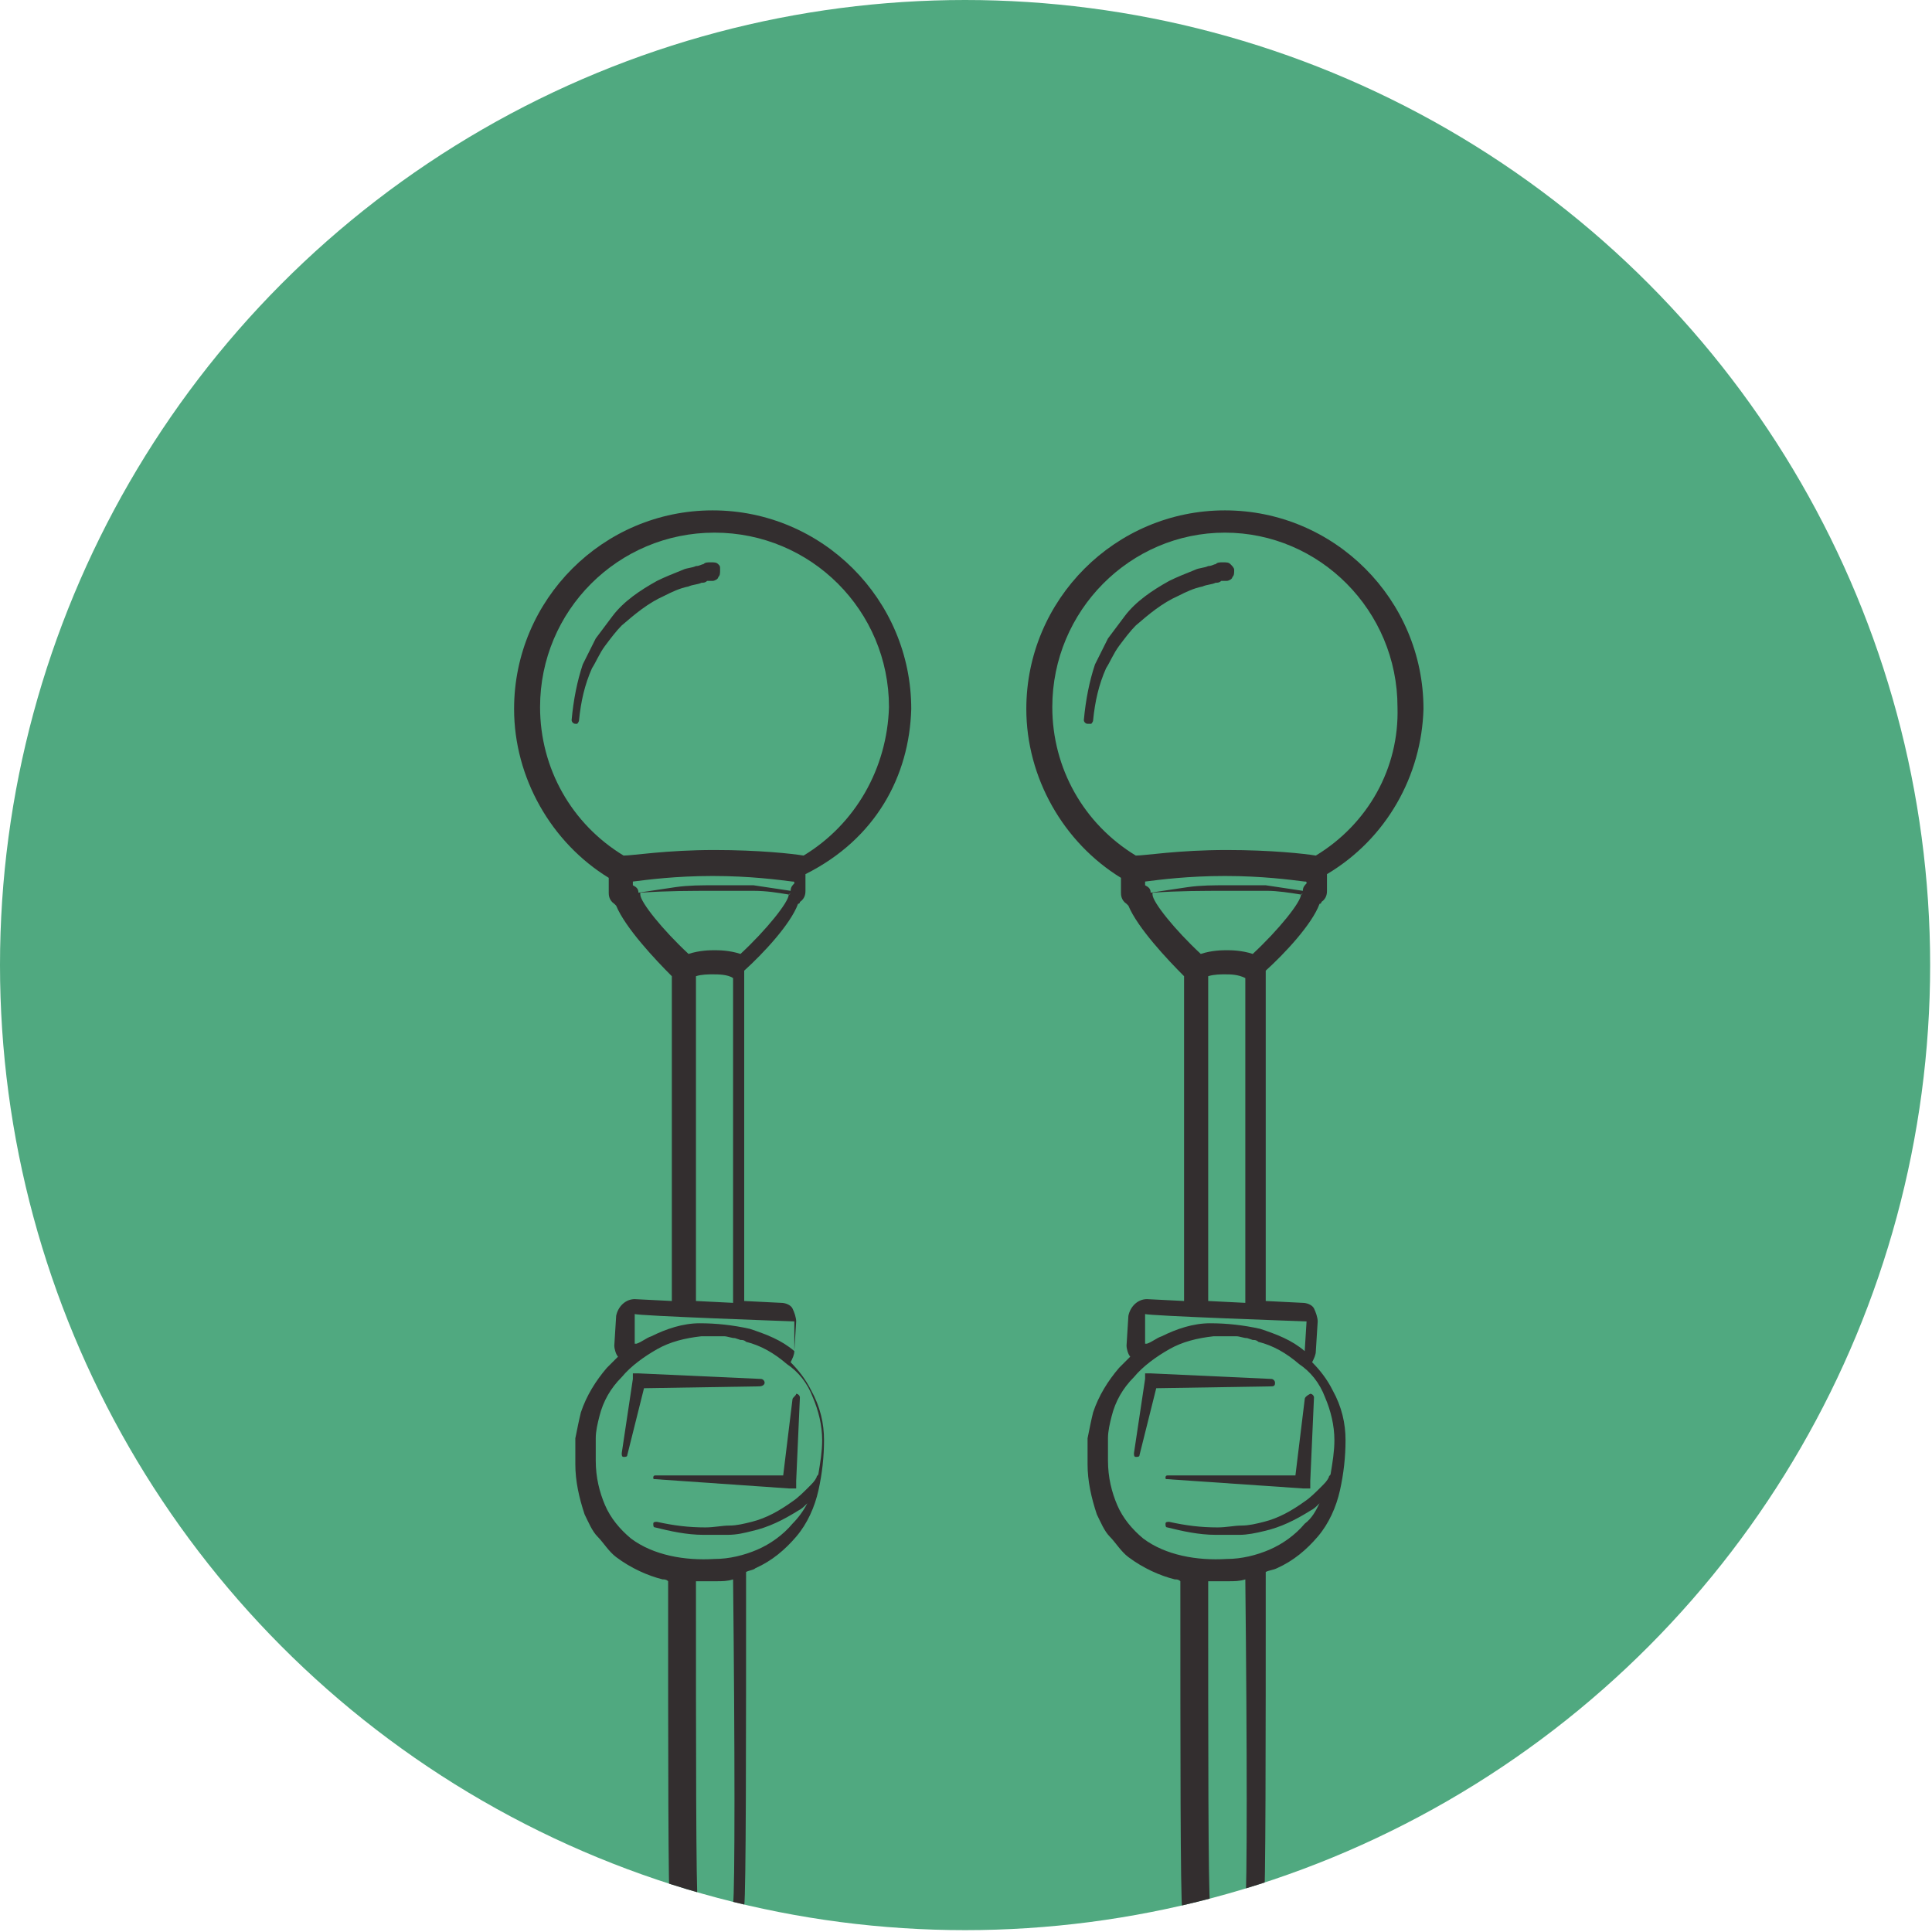
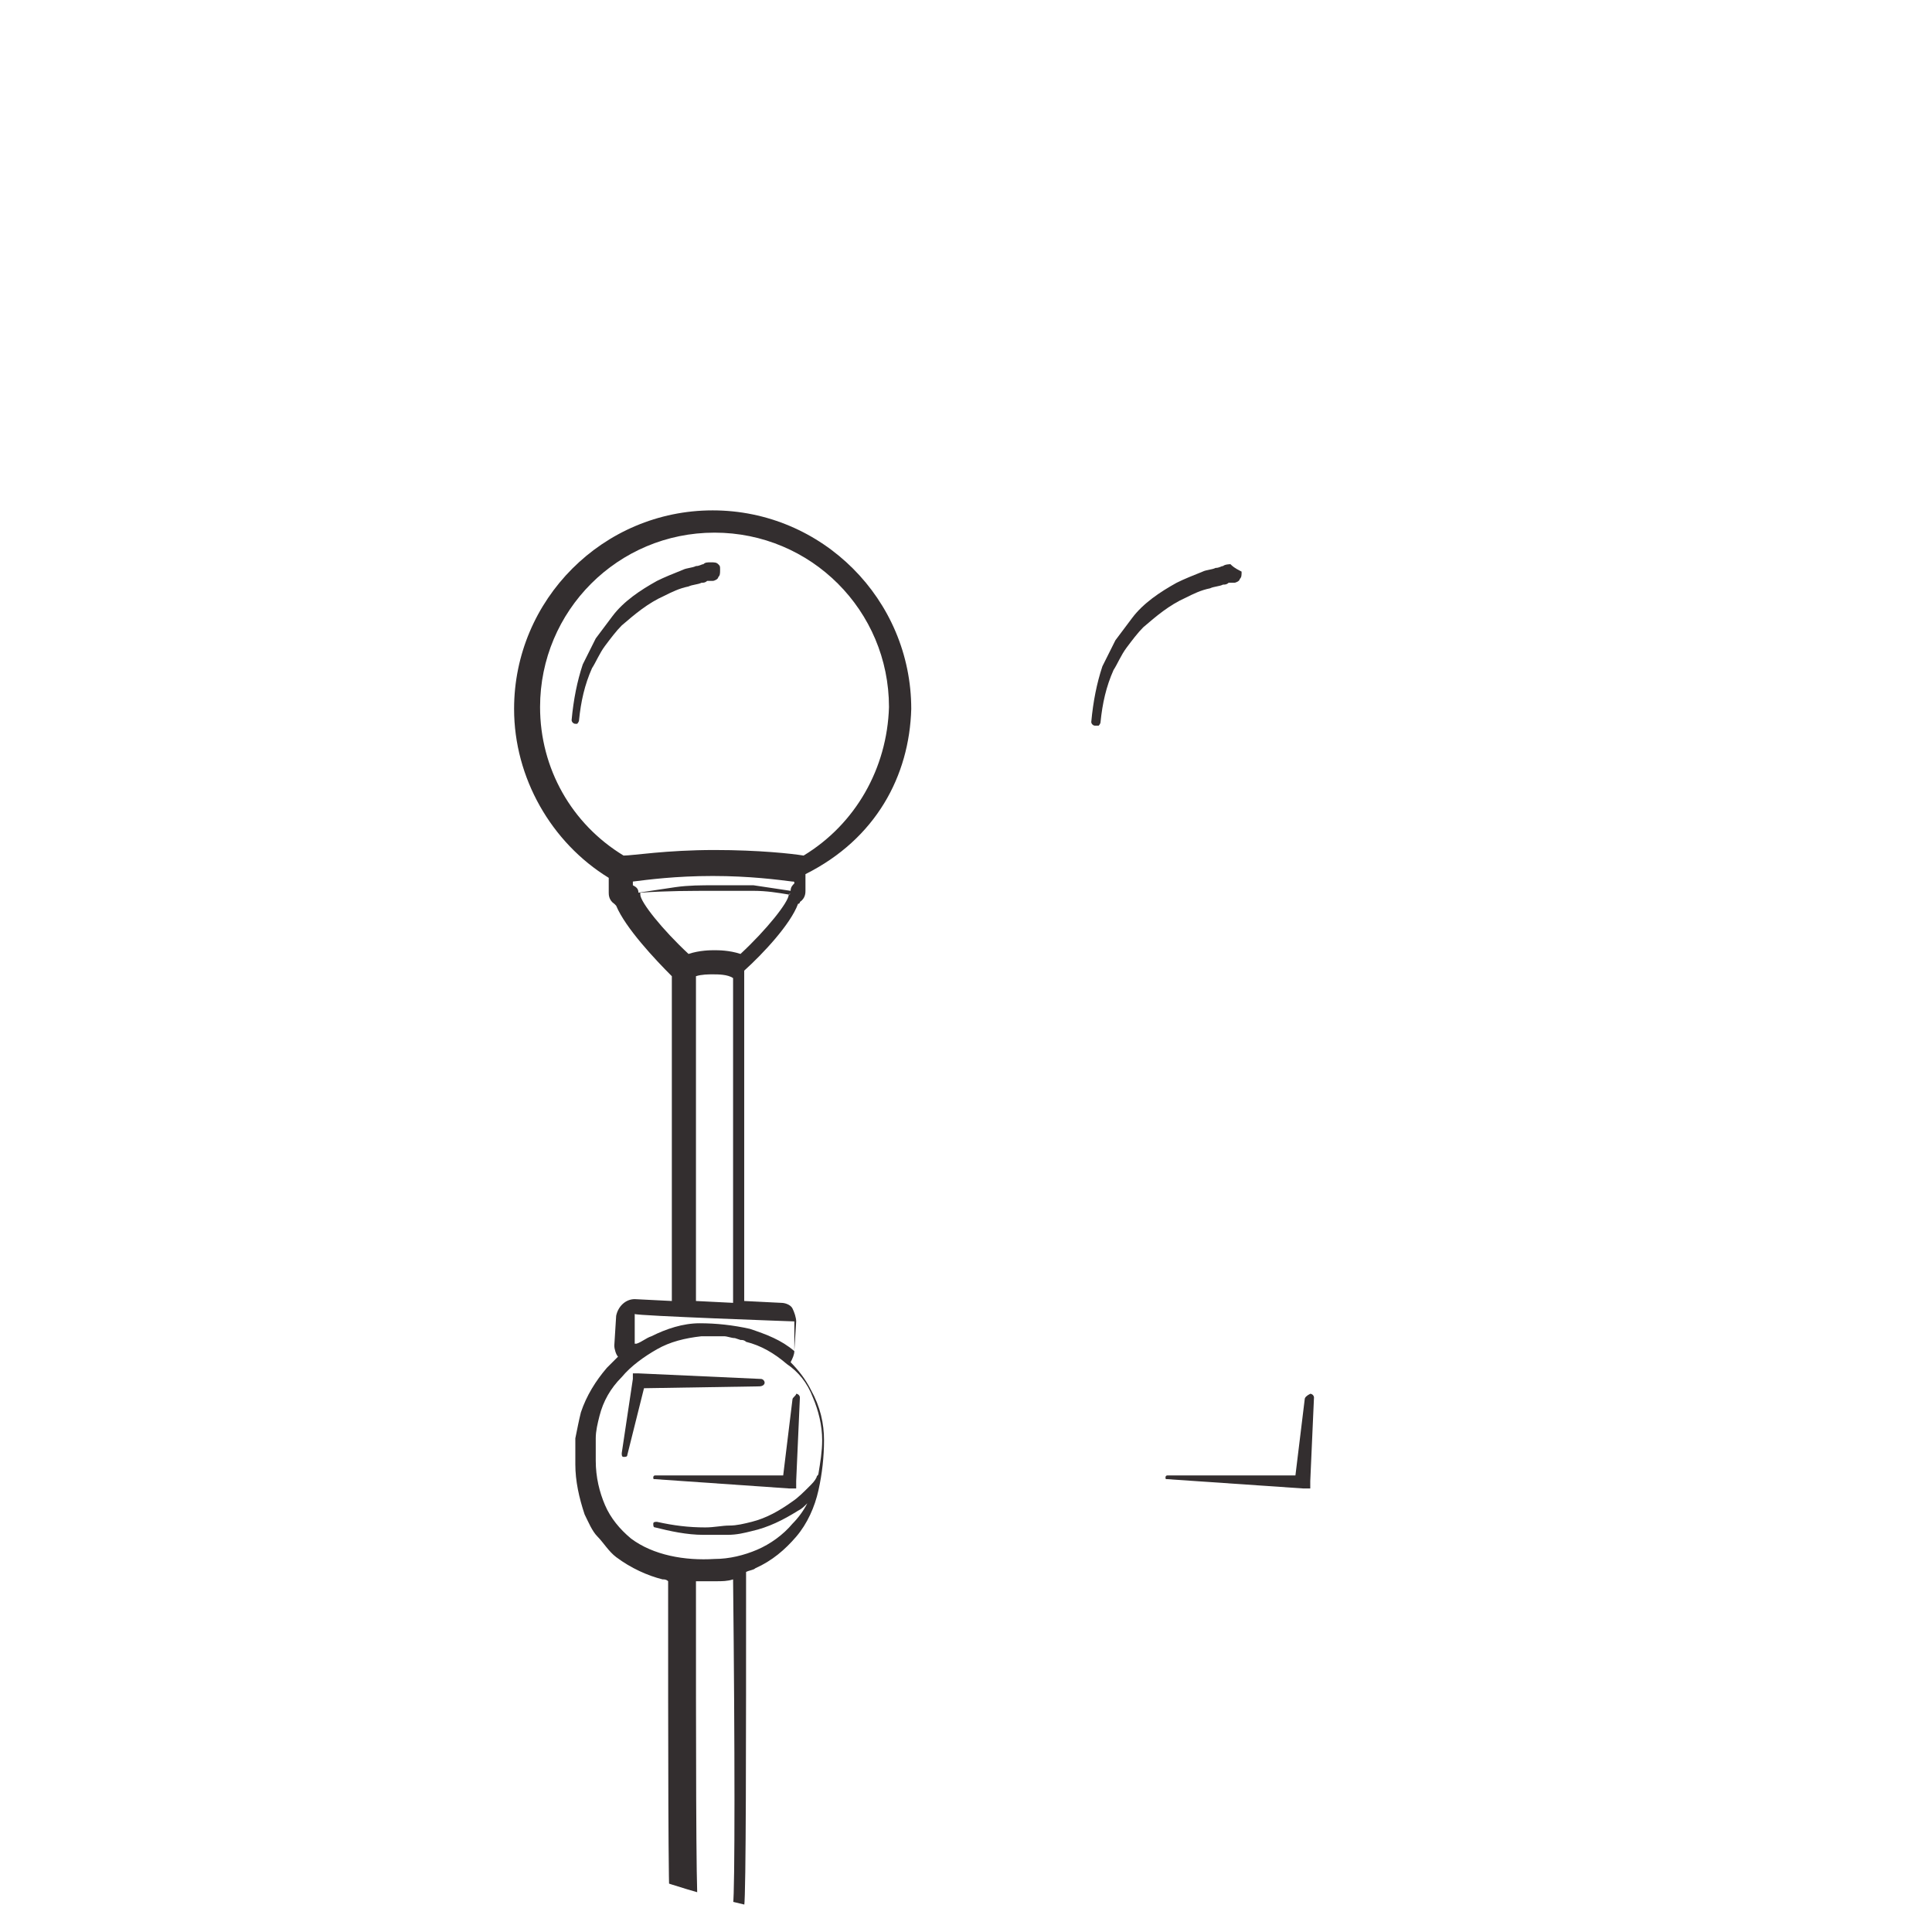
<svg xmlns="http://www.w3.org/2000/svg" xmlns:xlink="http://www.w3.org/1999/xlink" version="1.1" id="Layer_2_00000041995887819520100480000017910548447196198300_" x="0px" y="0px" viewBox="0 0 104.1 104.1" style="enable-background:new 0 0 104.1 104.1;" xml:space="preserve">
  <style type="text/css">
	.st0{fill:#50A980;}
	.st1{clip-path:url(#SVGID_00000054249996881130153160000017977982861190726836_);}
	.st2{fill:#332E2F;}
</style>
  <g id="Layer_1-2">
-     <circle class="st0" cx="52" cy="52" r="52" />
    <g>
      <defs>
        <circle id="SVGID_1_" cx="52" cy="52" r="52" />
      </defs>
      <clipPath id="SVGID_00000115513808591519547230000003095938743358145213_">
        <use xlink:href="#SVGID_1_" style="overflow:visible;" />
      </clipPath>
      <g style="clip-path:url(#SVGID_00000115513808591519547230000003095938743358145213_);">
        <path class="st2" d="M49.1,38.2c0-5.9-4.8-10.7-10.7-10.7s-10.7,4.8-10.7,10.7c0,3.7,2,7.2,5.1,9.1c0,0.2,0,0.5,0,0.8v0     c0,0.1,0,0.4,0.3,0.6c0,0,0.1,0.1,0.1,0.1c0.5,1.2,2.1,2.9,3,3.8c0,2.2,0,9.3,0,17.5l-2-0.1c-0.5,0-0.9,0.4-1,0.9l-0.1,1.6     c0,0.2,0.1,0.5,0.2,0.6c-0.2,0.2-0.4,0.4-0.6,0.6c-0.6,0.7-1.1,1.5-1.4,2.4c-0.1,0.4-0.2,0.9-0.3,1.4c0,0.5,0,0.9,0,1.4     c0,0.9,0.2,1.8,0.5,2.7c0.2,0.4,0.4,0.9,0.7,1.2s0.6,0.8,1,1.1c0.8,0.6,1.7,1,2.5,1.2c0.1,0,0.2,0,0.3,0.1c0,9.2,0,16.9,0.1,17.7     c0,0.6,0.2,1.1,0.4,1.5c0,0,0,0,0,0.1v0c0,0,0,0,0,0.1v0.1l0,0.3l0,0.6c0,0.4,0,0.8,0,1.2c0,0.8,0,1.6,0,2.4v0.1v0     c0.2,1.4,0.5,2.9,0.7,4.3c0.1,0.7,0.2,1.4,0.3,2.2l0.2,1.1l0.1,0.5l0,0.3l0,0.1v0c0,0,0,0.1,0.1,0.2c0,0,0,0,0,0.1c0,0,0,0,0,0.1     c0,0,0.1,0.1,0.2,0.1c0.1,0,0.2,0,0.3,0c0,0,0.1,0,0.1-0.1c0,0,0,0,0-0.1c0,0,0-0.1,0-0.1c0,0,0-0.1,0-0.1c0,0,0-0.1,0-0.1     l0.3-2.2l0.3-2.2l0.3-2.2c0.1-0.7,0.2-1.4,0.3-2.2v0v-0.1c0-0.8,0-1.6,0-2.4l0-1.2l0-0.6v-0.3c0-0.1,0-0.2,0-0.2c0,0,0-0.1,0-0.1     c0.2-0.4,0.4-0.9,0.4-1.4c0.1-0.8,0.1-8.7,0.1-18c0.2-0.1,0.4-0.1,0.5-0.2c0.9-0.4,1.6-1,2.2-1.7s1-1.6,1.2-2.5     c0.2-0.9,0.3-1.8,0.3-2.7c0-0.9-0.2-1.8-0.7-2.7c-0.3-0.6-0.7-1.1-1.1-1.5c0.1-0.2,0.2-0.4,0.2-0.6l0.1-1.6     c0-0.2-0.1-0.5-0.2-0.7s-0.4-0.3-0.6-0.3l-2-0.1c0-8.5,0-15.8,0-17.8c1-0.9,2.5-2.5,2.9-3.6c0,0,0.1,0,0.1-0.1     c0.3-0.2,0.3-0.5,0.3-0.6v0c0-0.4,0-0.7,0-0.9C47.2,45.2,49,41.8,49.1,38.2L49.1,38.2z M39.5,52.7c0,2.3,0,9.4,0,17.5l-2-0.1     c0-8.2,0-15.2,0-17.5c0.3-0.1,0.7-0.1,0.9-0.1v-0.2l0,0.2C38.7,52.5,39.2,52.5,39.5,52.7L39.5,52.7z M39,111l-0.2,2.2l-0.2,1.3     c0-0.4-0.1-0.8-0.2-1.2c-0.2-1.4-0.3-2.9-0.5-4.3l0.1-2.4l0-1.2v-0.2c0.2,0.1,0.4,0.1,0.5,0.1c0,0,0.1,0,0.1,0     c0.1,0,0.3,0,0.4-0.1v0.2l0,1.2l0,2.4C39.1,109.6,39,110.3,39,111L39,111z M39.5,102.6c0,0.5-0.2,0.9-0.4,1.1     c-0.2,0.2-0.4,0.2-0.5,0.2l0,0l-0.1,0c-0.2,0-0.8-0.1-0.9-1.3c-0.1-0.8-0.1-8.4-0.1-17.4c0.4,0,0.8,0,1.1,0c0.3,0,0.6,0,0.9-0.1     C39.6,94.2,39.6,101.9,39.5,102.6L39.5,102.6z M43.8,75.3c0.3,0.7,0.5,1.5,0.5,2.3c0,0.6-0.1,1.2-0.2,1.8c0,0.1-0.1,0.1-0.1,0.2     c-0.1,0.2-0.2,0.3-0.4,0.5c-0.3,0.3-0.6,0.6-0.9,0.8c-0.7,0.5-1.4,0.9-2.2,1.1c-0.4,0.1-0.8,0.2-1.2,0.2c-0.4,0-0.8,0.1-1.3,0.1     c-0.9,0-1.7-0.1-2.6-0.3c-0.1,0-0.2,0-0.2,0.1s0,0.2,0.1,0.2c0.8,0.2,1.7,0.4,2.6,0.4c0.4,0,0.9,0,1.3,0c0.5,0,0.9-0.1,1.3-0.2     c0.9-0.2,1.7-0.6,2.5-1.1c0.2-0.1,0.3-0.2,0.5-0.4c-0.2,0.4-0.5,0.8-0.8,1.1c-0.5,0.6-1.2,1.1-1.9,1.4c-0.7,0.3-1.5,0.5-2.3,0.5     c-1.6,0.1-3.3-0.2-4.5-1.1c-0.6-0.5-1.1-1.1-1.4-1.8c-0.3-0.7-0.5-1.5-0.5-2.4c0-0.4,0-0.8,0-1.2c0-0.4,0.1-0.8,0.2-1.2     c0.2-0.8,0.6-1.5,1.2-2.1c0.5-0.6,1.2-1.1,1.9-1.5c0.7-0.4,1.5-0.6,2.4-0.7c0.2,0,0.4,0,0.6,0c0.2,0,0.4,0,0.6,0     c0.2,0,0.4,0.1,0.6,0.1l0.3,0.1c0.1,0,0.2,0,0.3,0.1c0.8,0.2,1.5,0.6,2.2,1.2C43,73.9,43.5,74.5,43.8,75.3L43.8,75.3z M42.8,71.2     l0,1.6h0c-0.7-0.6-1.5-0.9-2.4-1.2c-0.9-0.2-1.8-0.3-2.7-0.3s-1.8,0.3-2.6,0.7c-0.3,0.1-0.5,0.3-0.8,0.4h-0.1l0-1.6     C34.3,70.9,42.8,71.2,42.8,71.2z M42.5,48.2c0,0.4-1.2,1.9-2.6,3.2c-0.6-0.2-1.2-0.2-1.4-0.2c-0.2,0-0.8,0-1.4,0.2     c-1.4-1.3-2.6-2.8-2.6-3.2l0,0c0,0,0,0,0-0.1c1.4-0.1,2.7-0.1,4.1-0.1c0.7,0,1.4,0,2,0C41.3,48,41.9,48.1,42.5,48.2     C42.6,48.1,42.6,48.2,42.5,48.2C42.6,48.2,42.6,48.2,42.5,48.2z M42.8,47.6c-0.1,0.1-0.2,0.2-0.2,0.4c-0.7-0.1-1.3-0.2-2-0.3     l-0.3,0l-0.3,0l-0.5,0c-0.3,0-0.7,0-1,0c-0.7,0-1.4,0-2.1,0.1c-0.7,0.1-1.3,0.2-2,0.3c0-0.2-0.1-0.3-0.3-0.4c0-0.1,0-0.1,0-0.2     c0.8-0.1,2.3-0.3,4.3-0.3l0,0c2,0,3.5,0.2,4.3,0.3C42.8,47.5,42.8,47.5,42.8,47.6L42.8,47.6z M43.3,46.1     c-0.6-0.1-2.4-0.3-4.8-0.3l0,0c-2.6,0-4.4,0.3-4.9,0.3c-2.8-1.7-4.5-4.7-4.5-8c0-5.2,4.2-9.4,9.4-9.4s9.4,4.2,9.4,9.4     C47.8,41.4,46.1,44.4,43.3,46.1L43.3,46.1z" />
        <path class="st2" d="M38.7,30.4c-0.1-0.1-0.2-0.1-0.4-0.1s-0.3,0-0.4,0.1c-0.1,0-0.2,0.1-0.4,0.1c-0.2,0.1-0.5,0.1-0.7,0.2     c-0.5,0.2-1,0.4-1.4,0.6c-0.9,0.5-1.8,1.1-2.4,1.9c-0.3,0.4-0.6,0.8-0.9,1.2c-0.2,0.4-0.4,0.8-0.7,1.4c-0.3,0.9-0.5,1.9-0.6,3     c0,0.1,0.1,0.2,0.2,0.2h0c0.1,0,0.1,0,0.1,0c0,0,0.1-0.1,0.1-0.2c0.1-1,0.3-1.9,0.7-2.8c0.2-0.3,0.4-0.8,0.7-1.2     c0.3-0.4,0.6-0.8,0.9-1.1c0.7-0.6,1.4-1.2,2.3-1.6c0.4-0.2,0.8-0.4,1.3-0.5c0.2-0.1,0.5-0.1,0.7-0.2c0.1,0,0.2,0,0.3-0.1     c0.1,0,0.2,0,0.3,0h0c0.1,0,0.3-0.1,0.3-0.2c0.1-0.1,0.1-0.2,0.1-0.4S38.8,30.5,38.7,30.4L38.7,30.4z" />
        <path class="st2" d="M42.7,75.4l-0.5,4.1h-6.9c-0.1,0-0.1,0.1-0.1,0.1c0,0.1,0,0.1,0.1,0.1l7.2,0.5l0.4,0l0-0.4l0.2-4.5     c0-0.1-0.1-0.2-0.2-0.2C42.9,75.2,42.7,75.3,42.7,75.4L42.7,75.4z" />
        <path class="st2" d="M41.2,74.5c0-0.1-0.1-0.2-0.2-0.2L34.4,74h-0.3l0,0.3l-0.6,4c0,0.1,0,0.2,0.1,0.2s0.2,0,0.2-0.1l0.9-3.6     l6.2-0.1C41.1,74.7,41.2,74.6,41.2,74.5L41.2,74.5z" />
-         <path class="st2" d="M76.7,38.2c0-5.9-4.8-10.7-10.7-10.7s-10.7,4.8-10.7,10.7c0,3.7,2,7.2,5.1,9.1c0,0.2,0,0.5,0,0.8v0     c0,0.1,0,0.4,0.3,0.6c0,0,0.1,0.1,0.1,0.1c0.5,1.2,2.1,2.9,3,3.8c0,2.2,0,9.3,0,17.5l-2-0.1c-0.5,0-0.9,0.4-1,0.9l-0.1,1.6     c0,0.2,0.1,0.5,0.2,0.6c-0.2,0.2-0.4,0.4-0.6,0.6c-0.6,0.7-1.1,1.5-1.4,2.4c-0.1,0.4-0.2,0.9-0.3,1.4c0,0.5,0,0.9,0,1.4     c0,0.9,0.2,1.8,0.5,2.7c0.2,0.4,0.4,0.9,0.7,1.2s0.6,0.8,1,1.1c0.8,0.6,1.7,1,2.5,1.2c0.1,0,0.2,0,0.3,0.1c0,9.2,0,16.9,0.1,17.7     c0,0.6,0.2,1.1,0.4,1.5c0,0,0,0,0,0.1v0c0,0,0,0,0,0.1v0.1l0,0.3l0,0.6c0,0.4,0,0.8,0,1.2c0,0.8,0,1.6,0,2.4v0.1v0     c0.2,1.4,0.5,2.9,0.7,4.3c0.1,0.7,0.2,1.4,0.3,2.2l0.2,1.1l0.1,0.5l0,0.3l0,0.1v0c0,0,0,0.1,0.1,0.2c0,0,0,0,0,0.1     c0,0,0,0,0.1,0.1c0,0,0.1,0.1,0.2,0.1c0.1,0,0.2,0,0.3,0c0,0,0.1,0,0.1-0.1c0,0,0,0,0.1-0.1c0,0,0-0.1,0.1-0.1c0,0,0-0.1,0-0.1     c0,0,0-0.1,0-0.1l0.3-2.2l0.3-2.2l0.3-2.2c0.1-0.7,0.2-1.4,0.3-2.2v0v-0.1c0-0.8,0-1.6,0.1-2.4l0-1.2l0-0.6v-0.3     c0-0.1,0-0.2,0-0.2c0,0,0-0.1,0-0.1c0.2-0.4,0.4-0.9,0.4-1.4c0.1-0.8,0.1-8.7,0.1-18c0.2-0.1,0.4-0.1,0.6-0.2     c0.9-0.4,1.6-1,2.2-1.7c0.6-0.7,1-1.6,1.2-2.5s0.3-1.8,0.3-2.7c0-0.9-0.2-1.8-0.7-2.7c-0.3-0.6-0.7-1.1-1.1-1.5     c0.1-0.2,0.2-0.4,0.2-0.6l0.1-1.6c0-0.2-0.1-0.5-0.2-0.7s-0.4-0.3-0.6-0.3l-2-0.1c0-8.5,0-15.8,0-17.8c1-0.9,2.5-2.5,2.9-3.6     c0,0,0.1,0,0.1-0.1c0.3-0.2,0.3-0.5,0.3-0.6v0c0-0.4,0-0.7,0-0.9C74.7,45.2,76.6,41.8,76.7,38.2L76.7,38.2z M67.1,52.7     c0,2.3,0,9.4,0,17.5l-2-0.1c0-8.2,0-15.2,0-17.5c0.3-0.1,0.7-0.1,0.9-0.1v-0.2l0,0.2C66.3,52.5,66.7,52.5,67.1,52.7L67.1,52.7z      M66.5,111l-0.2,2.2l-0.2,1.3c-0.1-0.4-0.1-0.8-0.2-1.2c-0.2-1.4-0.3-2.9-0.5-4.3l0.1-2.4l0-1.2v-0.2c0.2,0.1,0.4,0.1,0.5,0.1     c0,0,0.1,0,0.1,0c0.1,0,0.3,0,0.4-0.1v0.2l0,1.2l0,2.4C66.7,109.6,66.6,110.3,66.5,111L66.5,111z M67.1,102.6     c0,0.5-0.2,0.9-0.4,1.1c-0.2,0.2-0.4,0.2-0.4,0.2l-0.1,0l-0.1,0c-0.2,0-0.8-0.1-0.9-1.3c-0.1-0.8-0.1-8.4-0.1-17.4     c0.4,0,0.8,0,1.1,0c0.3,0,0.6,0,0.9-0.1C67.2,94.2,67.2,101.9,67.1,102.6L67.1,102.6z M71.4,75.3c0.3,0.7,0.5,1.5,0.5,2.3     c0,0.6-0.1,1.2-0.2,1.8c0,0.1-0.1,0.1-0.1,0.2c-0.1,0.2-0.2,0.3-0.4,0.5c-0.3,0.3-0.6,0.6-0.9,0.8c-0.7,0.5-1.4,0.9-2.2,1.1     c-0.4,0.1-0.8,0.2-1.2,0.2c-0.4,0-0.8,0.1-1.3,0.1c-0.9,0-1.7-0.1-2.6-0.3c-0.1,0-0.2,0-0.2,0.1s0,0.2,0.1,0.2     c0.8,0.2,1.7,0.4,2.6,0.4c0.4,0,0.9,0,1.3,0c0.4,0,0.9-0.1,1.3-0.2c0.9-0.2,1.7-0.6,2.5-1.1c0.2-0.1,0.3-0.2,0.5-0.4     c-0.2,0.4-0.4,0.8-0.8,1.1c-0.5,0.6-1.2,1.1-1.9,1.4c-0.7,0.3-1.5,0.5-2.3,0.5c-1.6,0.1-3.3-0.2-4.5-1.1     c-0.6-0.5-1.1-1.1-1.4-1.8c-0.3-0.7-0.5-1.5-0.5-2.4c0-0.4,0-0.8,0-1.2c0-0.4,0.1-0.8,0.2-1.2c0.2-0.8,0.6-1.5,1.2-2.1     c0.5-0.6,1.2-1.1,1.9-1.5c0.7-0.4,1.5-0.6,2.4-0.7c0.2,0,0.4,0,0.6,0c0.2,0,0.4,0,0.6,0c0.2,0,0.4,0.1,0.6,0.1l0.3,0.1     c0.1,0,0.2,0,0.3,0.1c0.8,0.2,1.5,0.6,2.2,1.2C70.6,73.9,71.1,74.5,71.4,75.3L71.4,75.3z M70.4,71.2l-0.1,1.6h0     c-0.7-0.6-1.5-0.9-2.4-1.2c-0.9-0.2-1.8-0.3-2.7-0.3s-1.8,0.3-2.6,0.7c-0.3,0.1-0.5,0.3-0.8,0.4h-0.1l0-1.6     C61.8,70.9,70.4,71.2,70.4,71.2z M70.1,48.2c0,0.4-1.2,1.9-2.6,3.2c-0.6-0.2-1.2-0.2-1.4-0.2c-0.2,0-0.8,0-1.4,0.2     c-1.4-1.3-2.6-2.8-2.6-3.2l0,0c0,0,0,0,0-0.1c1.4-0.1,2.7-0.1,4.1-0.1c0.7,0,1.4,0,2.1,0C68.8,48,69.5,48.1,70.1,48.2     C70.2,48.1,70.2,48.2,70.1,48.2C70.2,48.2,70.1,48.2,70.1,48.2z M70.4,47.6c-0.1,0.1-0.2,0.2-0.2,0.4c-0.7-0.1-1.3-0.2-2-0.3     l-0.3,0l-0.3,0l-0.5,0c-0.3,0-0.7,0-1,0c-0.7,0-1.4,0-2.1,0.1c-0.7,0.1-1.3,0.2-2,0.3c0-0.2-0.1-0.3-0.3-0.4c0-0.1,0-0.1,0-0.2     c0.8-0.1,2.3-0.3,4.3-0.3l0,0c2,0,3.5,0.2,4.3,0.3C70.4,47.5,70.4,47.5,70.4,47.6L70.4,47.6z M70.9,46.1     c-0.6-0.1-2.4-0.3-4.8-0.3l0,0c-2.6,0-4.4,0.3-4.9,0.3c-2.8-1.7-4.5-4.7-4.5-8c0-5.2,4.2-9.4,9.3-9.4s9.3,4.2,9.3,9.4     C75.4,41.4,73.7,44.4,70.9,46.1L70.9,46.1z" />
-         <path class="st2" d="M66.3,30.4c-0.1-0.1-0.2-0.1-0.4-0.1s-0.3,0-0.4,0.1c-0.1,0-0.2,0.1-0.4,0.1c-0.2,0.1-0.5,0.1-0.7,0.2     c-0.5,0.2-1,0.4-1.4,0.6c-0.9,0.5-1.8,1.1-2.4,1.9c-0.3,0.4-0.6,0.8-0.9,1.2c-0.2,0.4-0.4,0.8-0.7,1.4c-0.3,0.9-0.5,1.9-0.6,3     c0,0.1,0.1,0.2,0.2,0.2h0c0.1,0,0.1,0,0.2,0c0,0,0.1-0.1,0.1-0.2c0.1-1,0.3-1.9,0.7-2.8c0.2-0.3,0.4-0.8,0.7-1.2     c0.3-0.4,0.6-0.8,0.9-1.1c0.7-0.6,1.4-1.2,2.3-1.6c0.4-0.2,0.8-0.4,1.3-0.5c0.2-0.1,0.5-0.1,0.7-0.2c0.1,0,0.2,0,0.3-0.1     c0.1,0,0.2,0,0.3,0h0c0.1,0,0.3-0.1,0.3-0.2c0.1-0.1,0.1-0.2,0.1-0.4C66.5,30.6,66.4,30.5,66.3,30.4L66.3,30.4z" />
+         <path class="st2" d="M66.3,30.4s-0.3,0-0.4,0.1c-0.1,0-0.2,0.1-0.4,0.1c-0.2,0.1-0.5,0.1-0.7,0.2     c-0.5,0.2-1,0.4-1.4,0.6c-0.9,0.5-1.8,1.1-2.4,1.9c-0.3,0.4-0.6,0.8-0.9,1.2c-0.2,0.4-0.4,0.8-0.7,1.4c-0.3,0.9-0.5,1.9-0.6,3     c0,0.1,0.1,0.2,0.2,0.2h0c0.1,0,0.1,0,0.2,0c0,0,0.1-0.1,0.1-0.2c0.1-1,0.3-1.9,0.7-2.8c0.2-0.3,0.4-0.8,0.7-1.2     c0.3-0.4,0.6-0.8,0.9-1.1c0.7-0.6,1.4-1.2,2.3-1.6c0.4-0.2,0.8-0.4,1.3-0.5c0.2-0.1,0.5-0.1,0.7-0.2c0.1,0,0.2,0,0.3-0.1     c0.1,0,0.2,0,0.3,0h0c0.1,0,0.3-0.1,0.3-0.2c0.1-0.1,0.1-0.2,0.1-0.4C66.5,30.6,66.4,30.5,66.3,30.4L66.3,30.4z" />
        <path class="st2" d="M70.3,75.4l-0.5,4.1h-6.9c-0.1,0-0.1,0.1-0.1,0.1c0,0.1,0,0.1,0.1,0.1l7.3,0.5l0.4,0l0-0.4l0.2-4.5     c0-0.1-0.1-0.2-0.2-0.2C70.4,75.2,70.3,75.3,70.3,75.4L70.3,75.4z" />
-         <path class="st2" d="M68.7,74.5c0-0.1-0.1-0.2-0.2-0.2L62,74h-0.3l0,0.3l-0.6,4c0,0.1,0,0.2,0.1,0.2s0.2,0,0.2-0.1l0.9-3.6     l6.2-0.1C68.7,74.7,68.7,74.6,68.7,74.5L68.7,74.5z" />
      </g>
    </g>
  </g>
</svg>